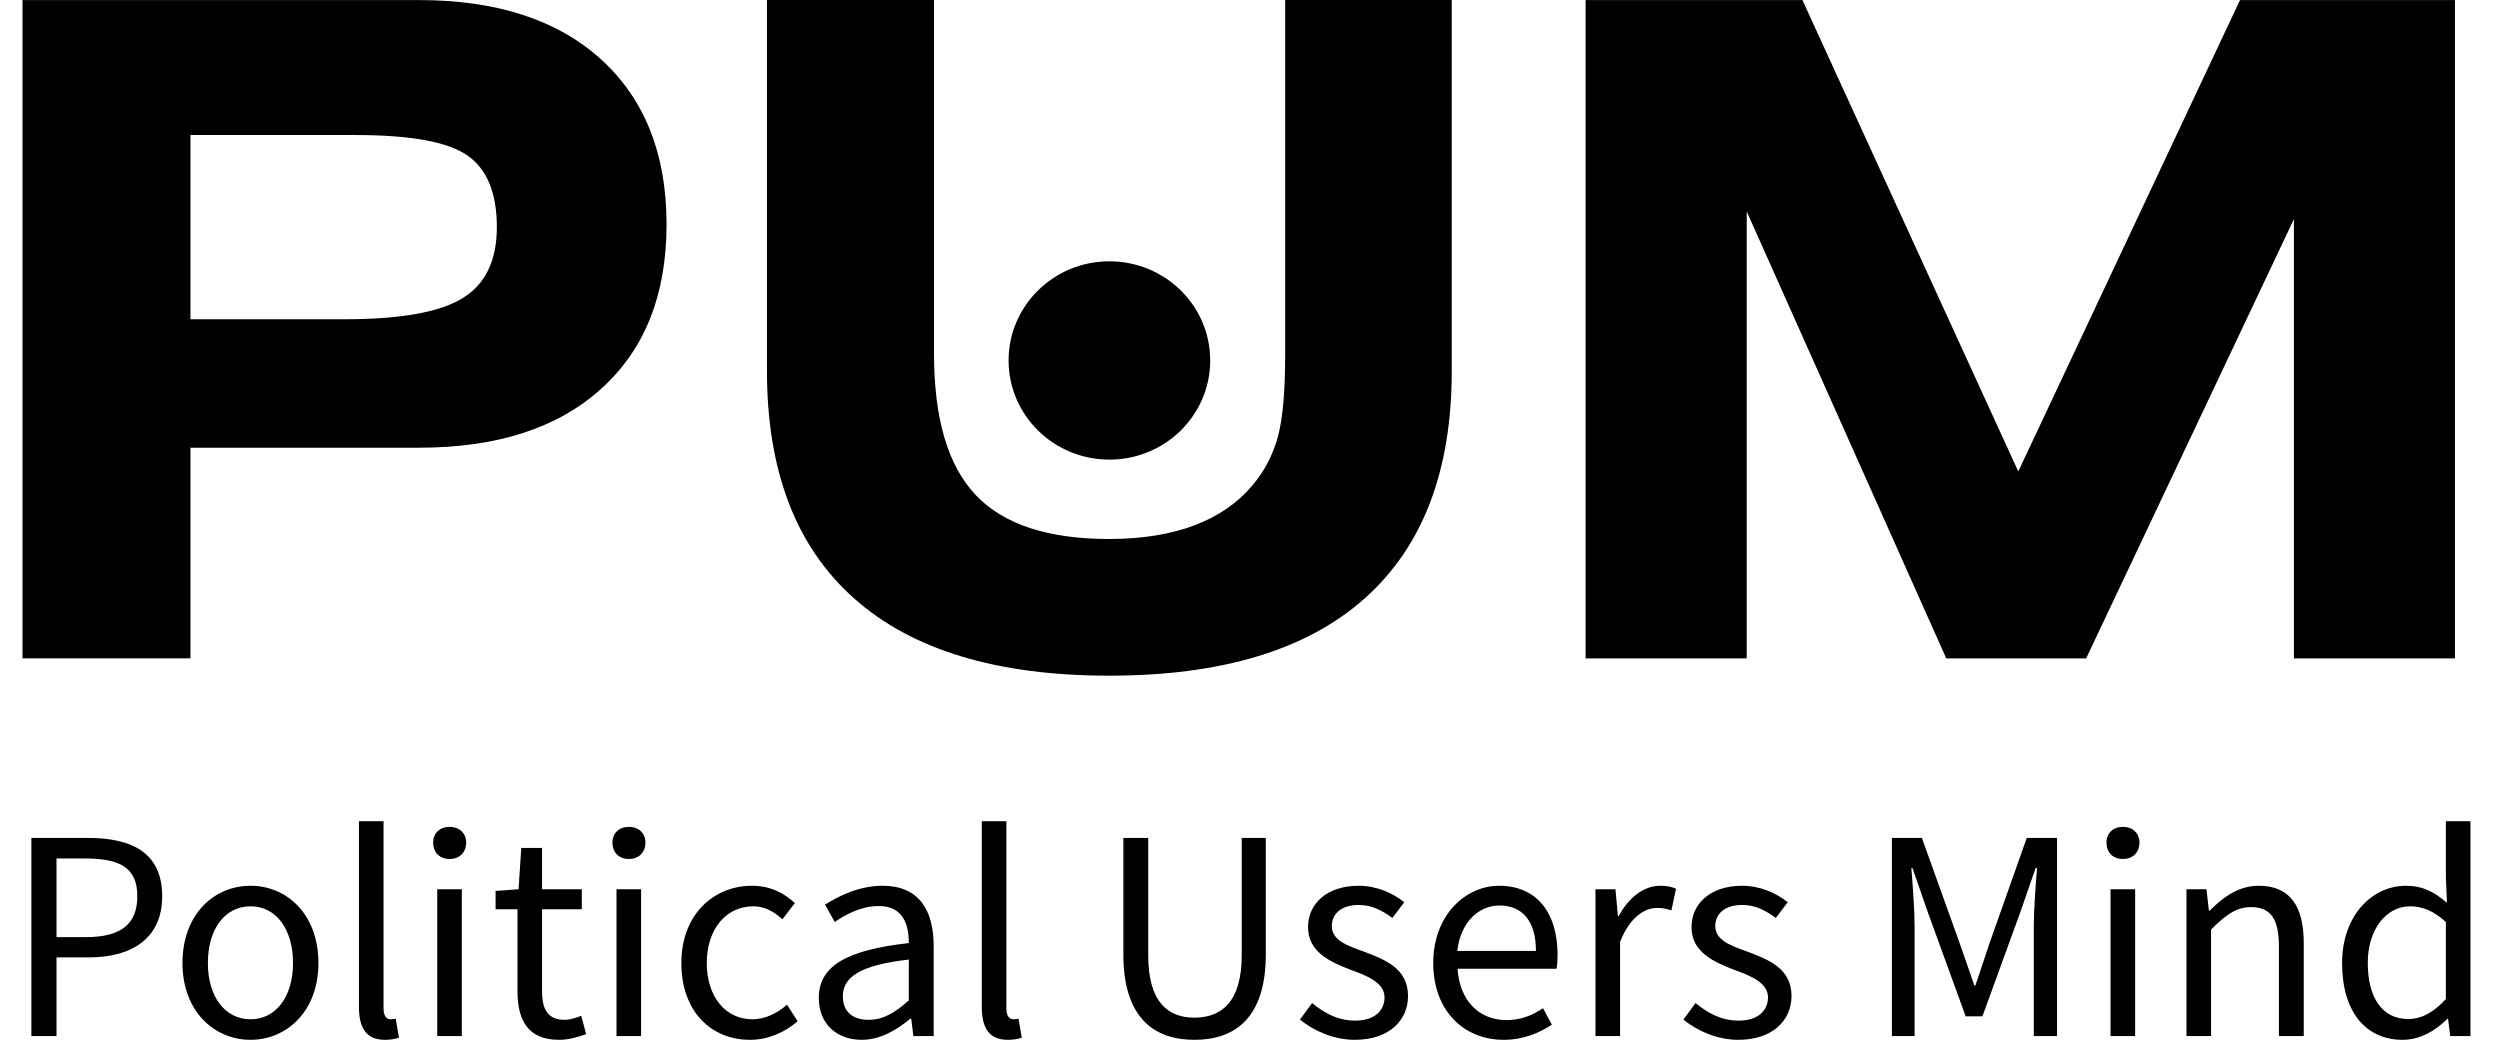
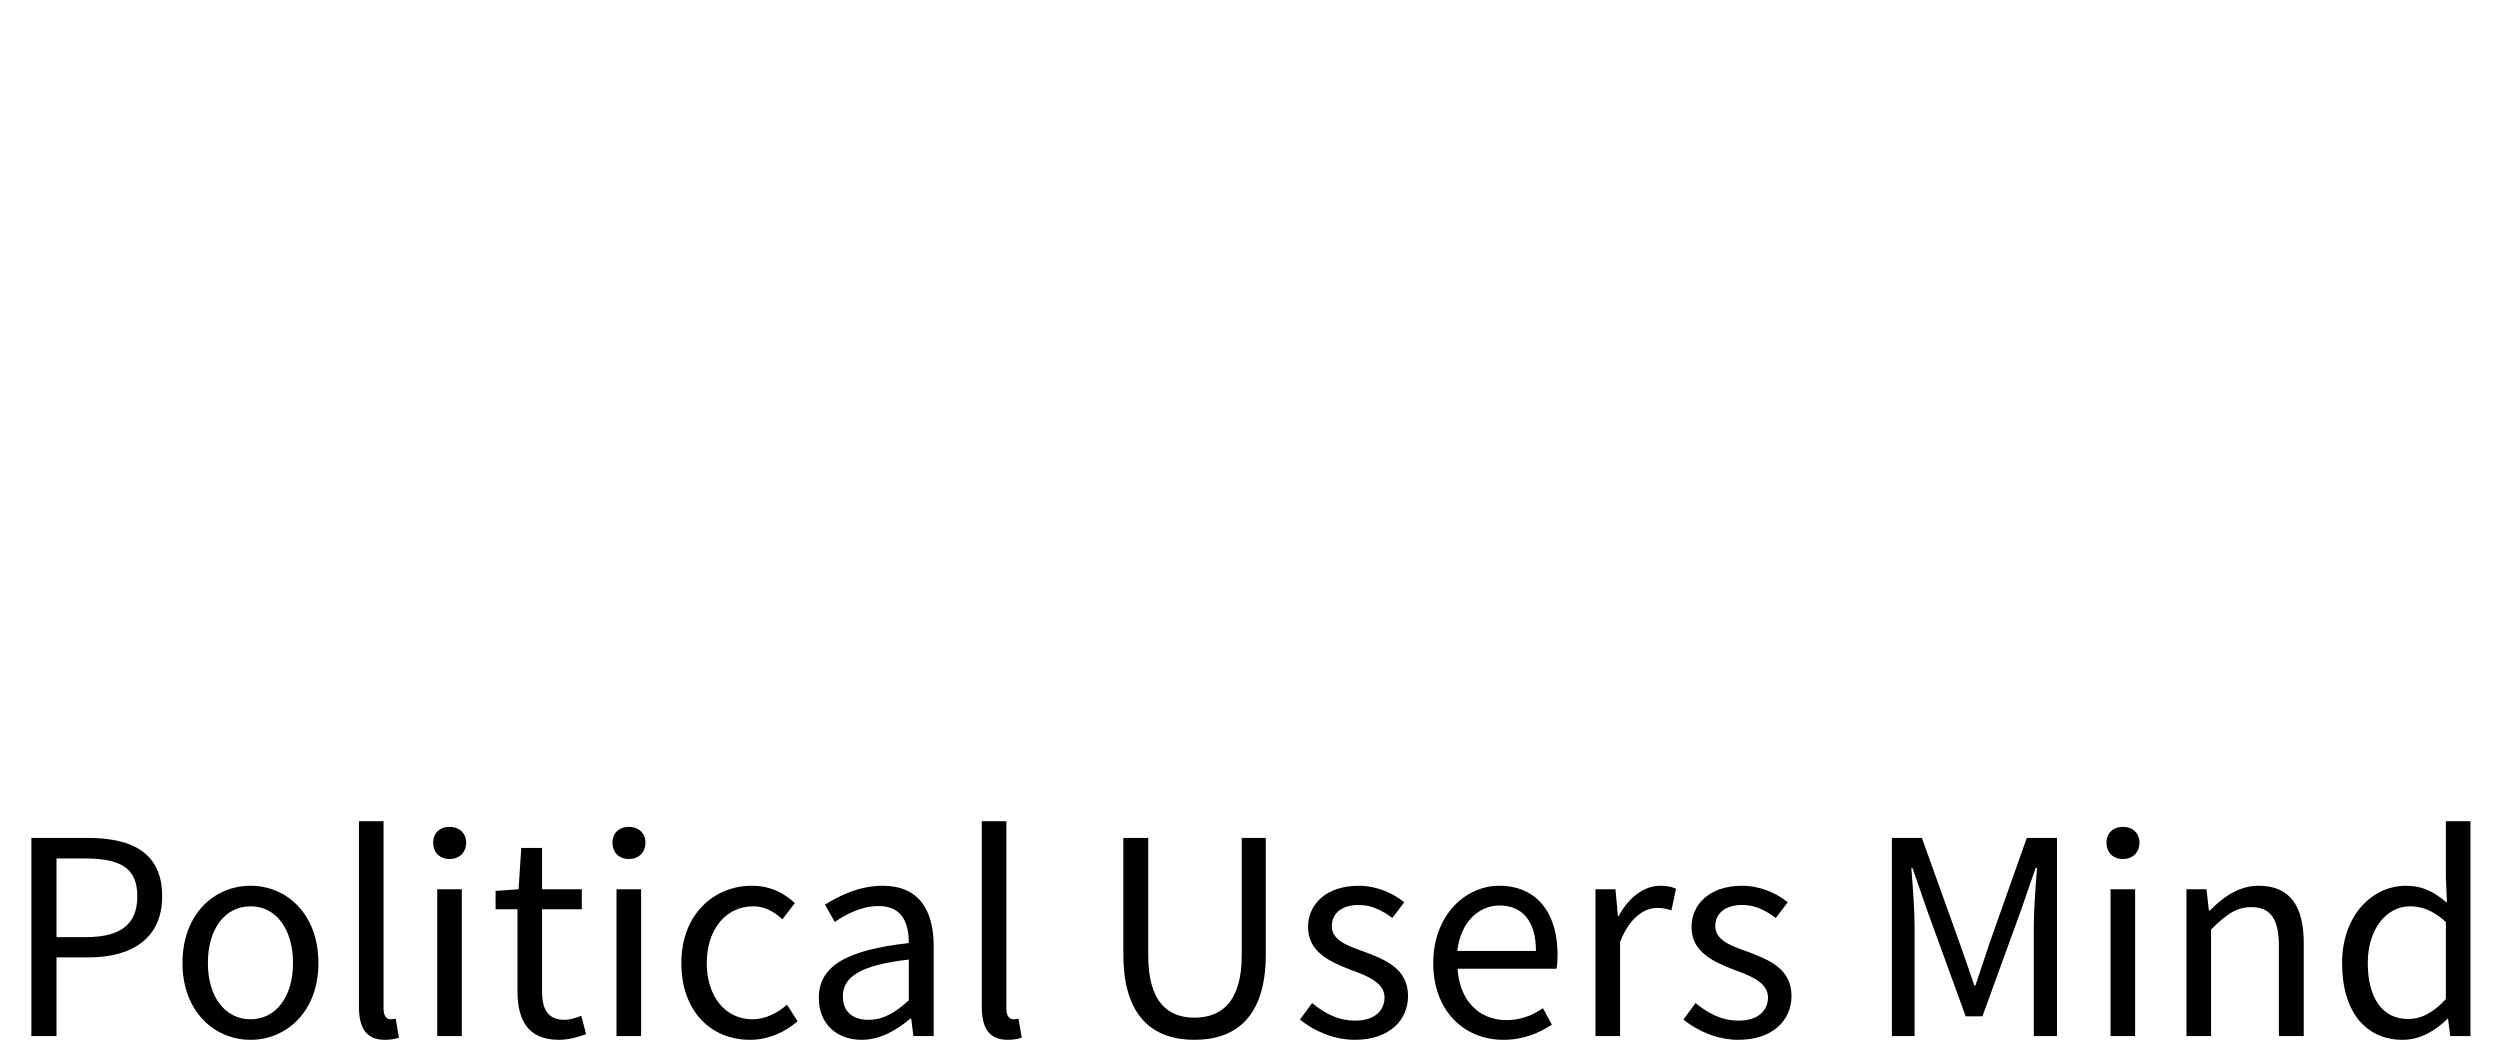
<svg xmlns="http://www.w3.org/2000/svg" width="111" height="47" viewBox="0 0 111 47" fill="none">
-   <path d="M1 29.234V0.003H18.601C22.06 0.003 24.754 0.881 26.692 2.64C28.624 4.399 29.595 6.838 29.595 9.959C29.595 13.089 28.627 15.518 26.692 17.261C24.754 19.013 22.06 19.878 18.601 19.878H8.457V29.231H1V29.234ZM8.457 14.175H15.288C17.796 14.175 19.548 13.858 20.552 13.23C21.558 12.608 22.06 11.561 22.06 10.084C22.06 8.568 21.623 7.511 20.757 6.905C19.884 6.296 18.223 5.995 15.77 5.995H8.457V14.175Z" fill="black" />
-   <path d="M41.471 0.003V15.716C41.471 18.587 42.087 20.673 43.319 21.977C44.553 23.281 46.527 23.931 49.247 23.931C50.69 23.931 51.954 23.73 53.023 23.329C54.094 22.925 54.958 22.329 55.616 21.541C56.14 20.919 56.508 20.211 56.733 19.414C56.951 18.619 57.062 17.382 57.062 15.713V0H64.457V16.482C64.457 20.91 63.17 24.271 60.6 26.562C58.026 28.859 54.241 30 49.247 30C44.263 30 40.488 28.859 37.914 26.562C35.341 24.271 34.054 20.91 34.054 16.482V0H41.471V0.003Z" fill="black" />
-   <path d="M70.401 29.234V0.003H80.028L89.611 20.932L99.456 0.003H109V29.234H101.85V9.728L92.624 29.234H86.415L77.555 9.391V29.234H70.401Z" fill="black" />
-   <path d="M49.257 20.407C51.729 20.407 53.733 18.436 53.733 16.005C53.733 13.573 51.729 11.602 49.257 11.602C46.785 11.602 44.781 13.573 44.781 16.005C44.781 18.436 46.785 20.407 49.257 20.407Z" fill="black" />
  <path d="M1.393 46H2.509V42.508H3.949C5.881 42.508 7.201 41.644 7.201 39.796C7.201 37.864 5.869 37.204 3.901 37.204H1.393V46ZM2.509 41.608V38.116H3.757C5.317 38.116 6.097 38.512 6.097 39.796C6.097 41.044 5.353 41.608 3.817 41.608H2.509ZM11.126 46.168C12.722 46.168 14.138 44.908 14.138 42.76C14.138 40.576 12.722 39.328 11.126 39.328C9.518 39.328 8.102 40.576 8.102 42.76C8.102 44.908 9.518 46.168 11.126 46.168ZM11.126 45.256C9.986 45.256 9.23 44.248 9.23 42.76C9.23 41.248 9.986 40.24 11.126 40.24C12.254 40.24 13.01 41.248 13.01 42.76C13.01 44.248 12.254 45.256 11.126 45.256ZM17.089 46.168C17.389 46.168 17.557 46.12 17.713 46.072L17.569 45.232C17.437 45.256 17.389 45.256 17.341 45.256C17.173 45.256 17.029 45.124 17.029 44.776V36.46H15.937V44.704C15.937 45.64 16.261 46.168 17.089 46.168ZM19.413 46H20.505V39.484H19.413V46ZM19.965 38.14C20.385 38.14 20.697 37.864 20.697 37.408C20.697 36.988 20.385 36.712 19.965 36.712C19.533 36.712 19.233 36.988 19.233 37.408C19.233 37.864 19.533 38.14 19.965 38.14ZM24.824 46.168C25.232 46.168 25.664 46.048 26.024 45.916L25.808 45.1C25.604 45.184 25.304 45.28 25.076 45.28C24.32 45.28 24.068 44.812 24.068 44.02V40.372H25.832V39.484H24.068V37.648H23.144L23.024 39.484L22.004 39.556V40.372H22.976V43.996C22.976 45.292 23.432 46.168 24.824 46.168ZM27.373 46H28.465V39.484H27.373V46ZM27.925 38.14C28.345 38.14 28.657 37.864 28.657 37.408C28.657 36.988 28.345 36.712 27.925 36.712C27.493 36.712 27.193 36.988 27.193 37.408C27.193 37.864 27.493 38.14 27.925 38.14ZM33.3 46.168C34.08 46.168 34.836 45.856 35.412 45.34L34.944 44.608C34.536 44.968 33.996 45.256 33.408 45.256C32.208 45.256 31.38 44.248 31.38 42.76C31.38 41.248 32.244 40.24 33.444 40.24C33.948 40.24 34.356 40.468 34.74 40.816L35.292 40.096C34.836 39.676 34.236 39.328 33.384 39.328C31.716 39.328 30.252 40.576 30.252 42.76C30.252 44.908 31.572 46.168 33.3 46.168ZM38.263 46.168C39.067 46.168 39.799 45.748 40.411 45.232H40.459L40.555 46H41.455V42.004C41.455 40.384 40.783 39.328 39.187 39.328C38.143 39.328 37.231 39.784 36.631 40.168L37.063 40.936C37.567 40.588 38.251 40.228 39.019 40.228C40.087 40.228 40.351 41.032 40.351 41.872C37.579 42.184 36.355 42.892 36.355 44.308C36.355 45.484 37.171 46.168 38.263 46.168ZM38.563 45.28C37.927 45.28 37.423 44.98 37.423 44.236C37.423 43.396 38.155 42.856 40.351 42.604V44.416C39.727 44.98 39.199 45.28 38.563 45.28ZM44.743 46.168C45.043 46.168 45.211 46.12 45.367 46.072L45.223 45.232C45.091 45.256 45.043 45.256 44.995 45.256C44.827 45.256 44.683 45.124 44.683 44.776V36.46H43.591V44.704C43.591 45.64 43.915 46.168 44.743 46.168ZM53.033 46.168C54.833 46.168 56.201 45.196 56.201 42.376V37.204H55.133V42.412C55.133 44.524 54.197 45.184 53.033 45.184C51.881 45.184 50.981 44.524 50.981 42.412V37.204H49.877V42.376C49.877 45.196 51.245 46.168 53.033 46.168ZM60.153 46.168C61.689 46.168 62.517 45.292 62.517 44.224C62.517 42.988 61.485 42.604 60.537 42.244C59.793 41.98 59.133 41.74 59.133 41.116C59.133 40.612 59.505 40.18 60.333 40.18C60.909 40.18 61.377 40.432 61.821 40.756L62.349 40.06C61.845 39.652 61.125 39.328 60.321 39.328C58.905 39.328 58.077 40.132 58.077 41.164C58.077 42.28 59.073 42.712 59.973 43.06C60.693 43.324 61.473 43.624 61.473 44.284C61.473 44.86 61.041 45.316 60.177 45.316C59.397 45.316 58.821 44.992 58.257 44.536L57.717 45.268C58.329 45.772 59.229 46.168 60.153 46.168ZM66.756 46.168C67.644 46.168 68.328 45.868 68.904 45.496L68.508 44.764C68.028 45.088 67.512 45.292 66.888 45.292C65.64 45.292 64.8 44.392 64.716 43.012H69.108C69.144 42.844 69.156 42.616 69.156 42.388C69.156 40.516 68.22 39.328 66.564 39.328C65.064 39.328 63.636 40.636 63.636 42.76C63.636 44.896 65.016 46.168 66.756 46.168ZM64.704 42.22C64.848 40.936 65.664 40.204 66.576 40.204C67.608 40.204 68.196 40.912 68.196 42.22H64.704ZM70.839 46H71.931V41.824C72.363 40.708 73.035 40.312 73.575 40.312C73.839 40.312 73.983 40.348 74.211 40.42L74.415 39.46C74.199 39.364 74.007 39.328 73.719 39.328C72.987 39.328 72.315 39.844 71.871 40.672H71.835L71.727 39.484H70.839V46ZM77.179 46.168C78.715 46.168 79.543 45.292 79.543 44.224C79.543 42.988 78.511 42.604 77.563 42.244C76.819 41.98 76.159 41.74 76.159 41.116C76.159 40.612 76.531 40.18 77.359 40.18C77.935 40.18 78.403 40.432 78.847 40.756L79.375 40.06C78.871 39.652 78.151 39.328 77.347 39.328C75.931 39.328 75.103 40.132 75.103 41.164C75.103 42.28 76.099 42.712 76.999 43.06C77.719 43.324 78.499 43.624 78.499 44.284C78.499 44.86 78.067 45.316 77.203 45.316C76.423 45.316 75.847 44.992 75.283 44.536L74.743 45.268C75.355 45.772 76.255 46.168 77.179 46.168ZM84 46H85.008V41.14C85.008 40.372 84.924 39.316 84.864 38.536H84.912L85.608 40.54L87.276 45.124H88.02L89.688 40.54L90.384 38.536H90.444C90.384 39.316 90.3 40.372 90.3 41.14V46H91.332V37.204H89.988L88.32 41.92C88.116 42.52 87.924 43.132 87.708 43.756H87.66C87.444 43.132 87.24 42.52 87.024 41.92L85.332 37.204H84V46ZM93.708 46H94.8V39.484H93.708V46ZM94.26 38.14C94.68 38.14 94.992 37.864 94.992 37.408C94.992 36.988 94.68 36.712 94.26 36.712C93.828 36.712 93.528 36.988 93.528 37.408C93.528 37.864 93.828 38.14 94.26 38.14ZM97.079 46H98.171V41.272C98.819 40.624 99.287 40.276 99.947 40.276C100.811 40.276 101.183 40.792 101.183 42.016V46H102.287V41.872C102.287 40.216 101.663 39.328 100.295 39.328C99.395 39.328 98.723 39.82 98.111 40.432H98.075L97.967 39.484H97.079V46ZM106.677 46.168C107.469 46.168 108.153 45.748 108.669 45.232H108.693L108.789 46H109.689V36.46H108.597V38.956L108.645 40.084C108.081 39.604 107.577 39.328 106.821 39.328C105.333 39.328 103.989 40.636 103.989 42.76C103.989 44.932 105.045 46.168 106.677 46.168ZM106.917 45.244C105.777 45.244 105.129 44.308 105.129 42.748C105.129 41.26 105.957 40.24 107.001 40.24C107.541 40.24 108.045 40.432 108.597 40.936V44.356C108.057 44.944 107.529 45.244 106.917 45.244Z" fill="black" />
</svg>